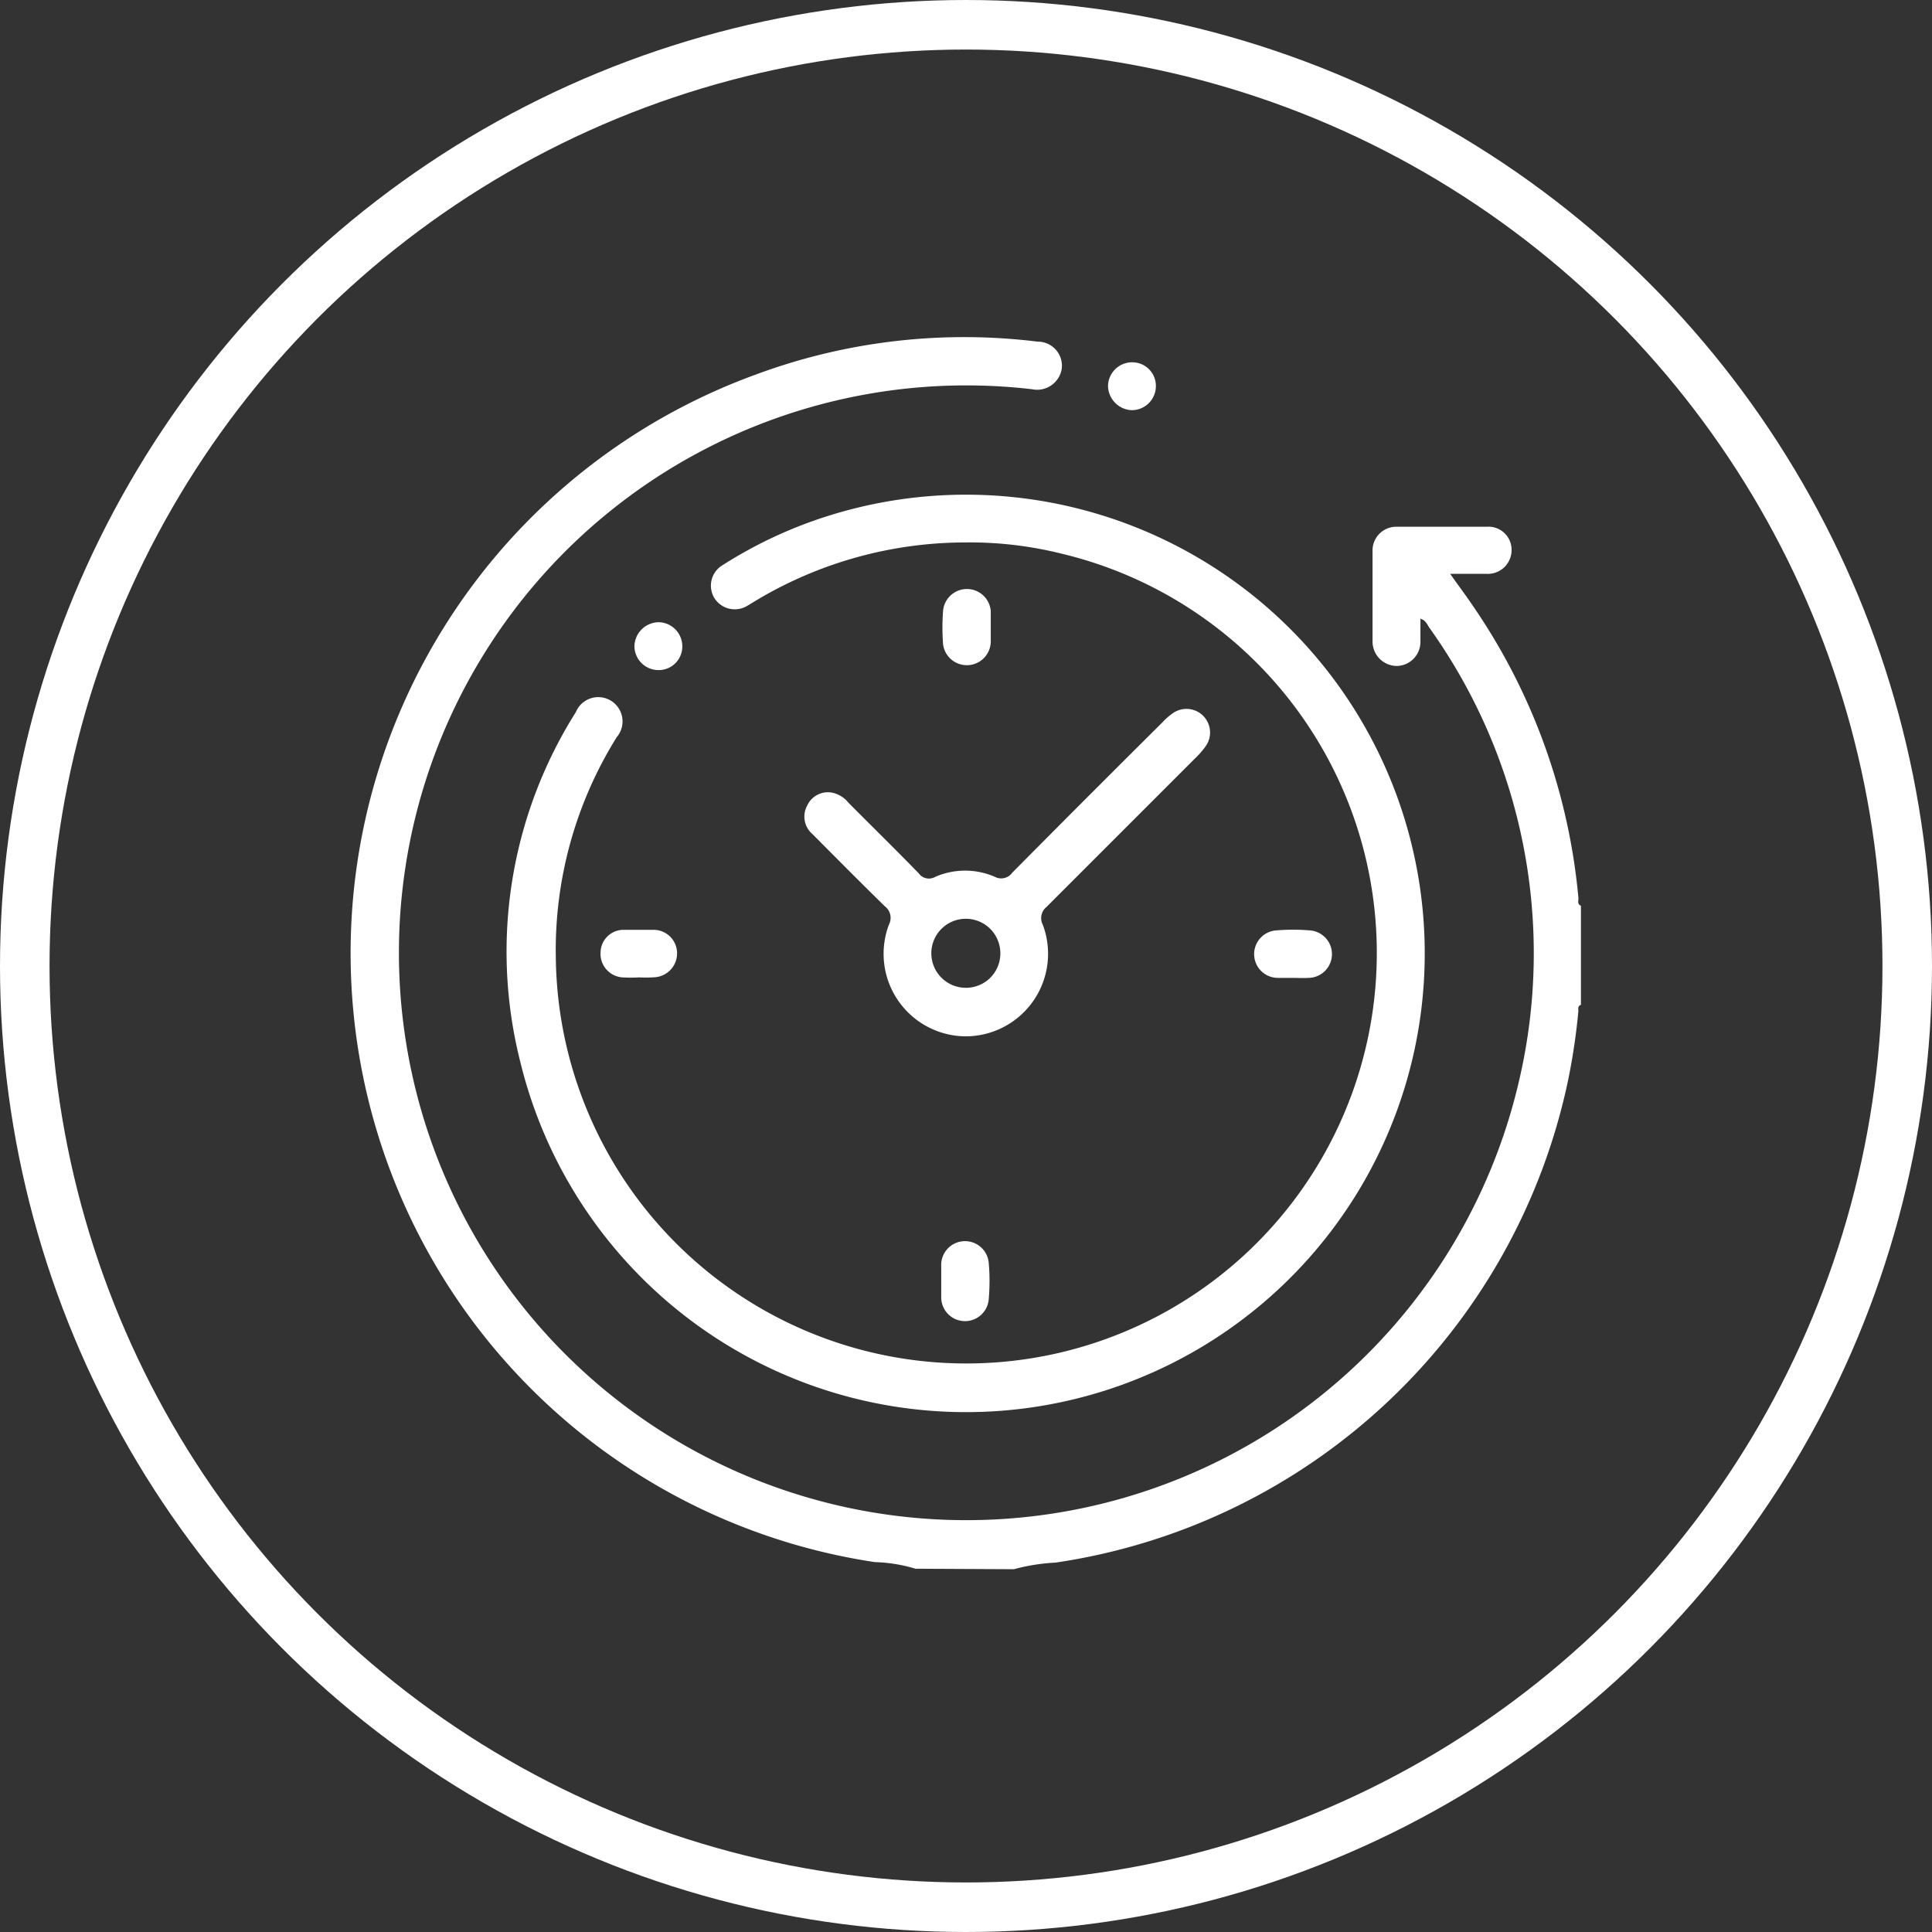
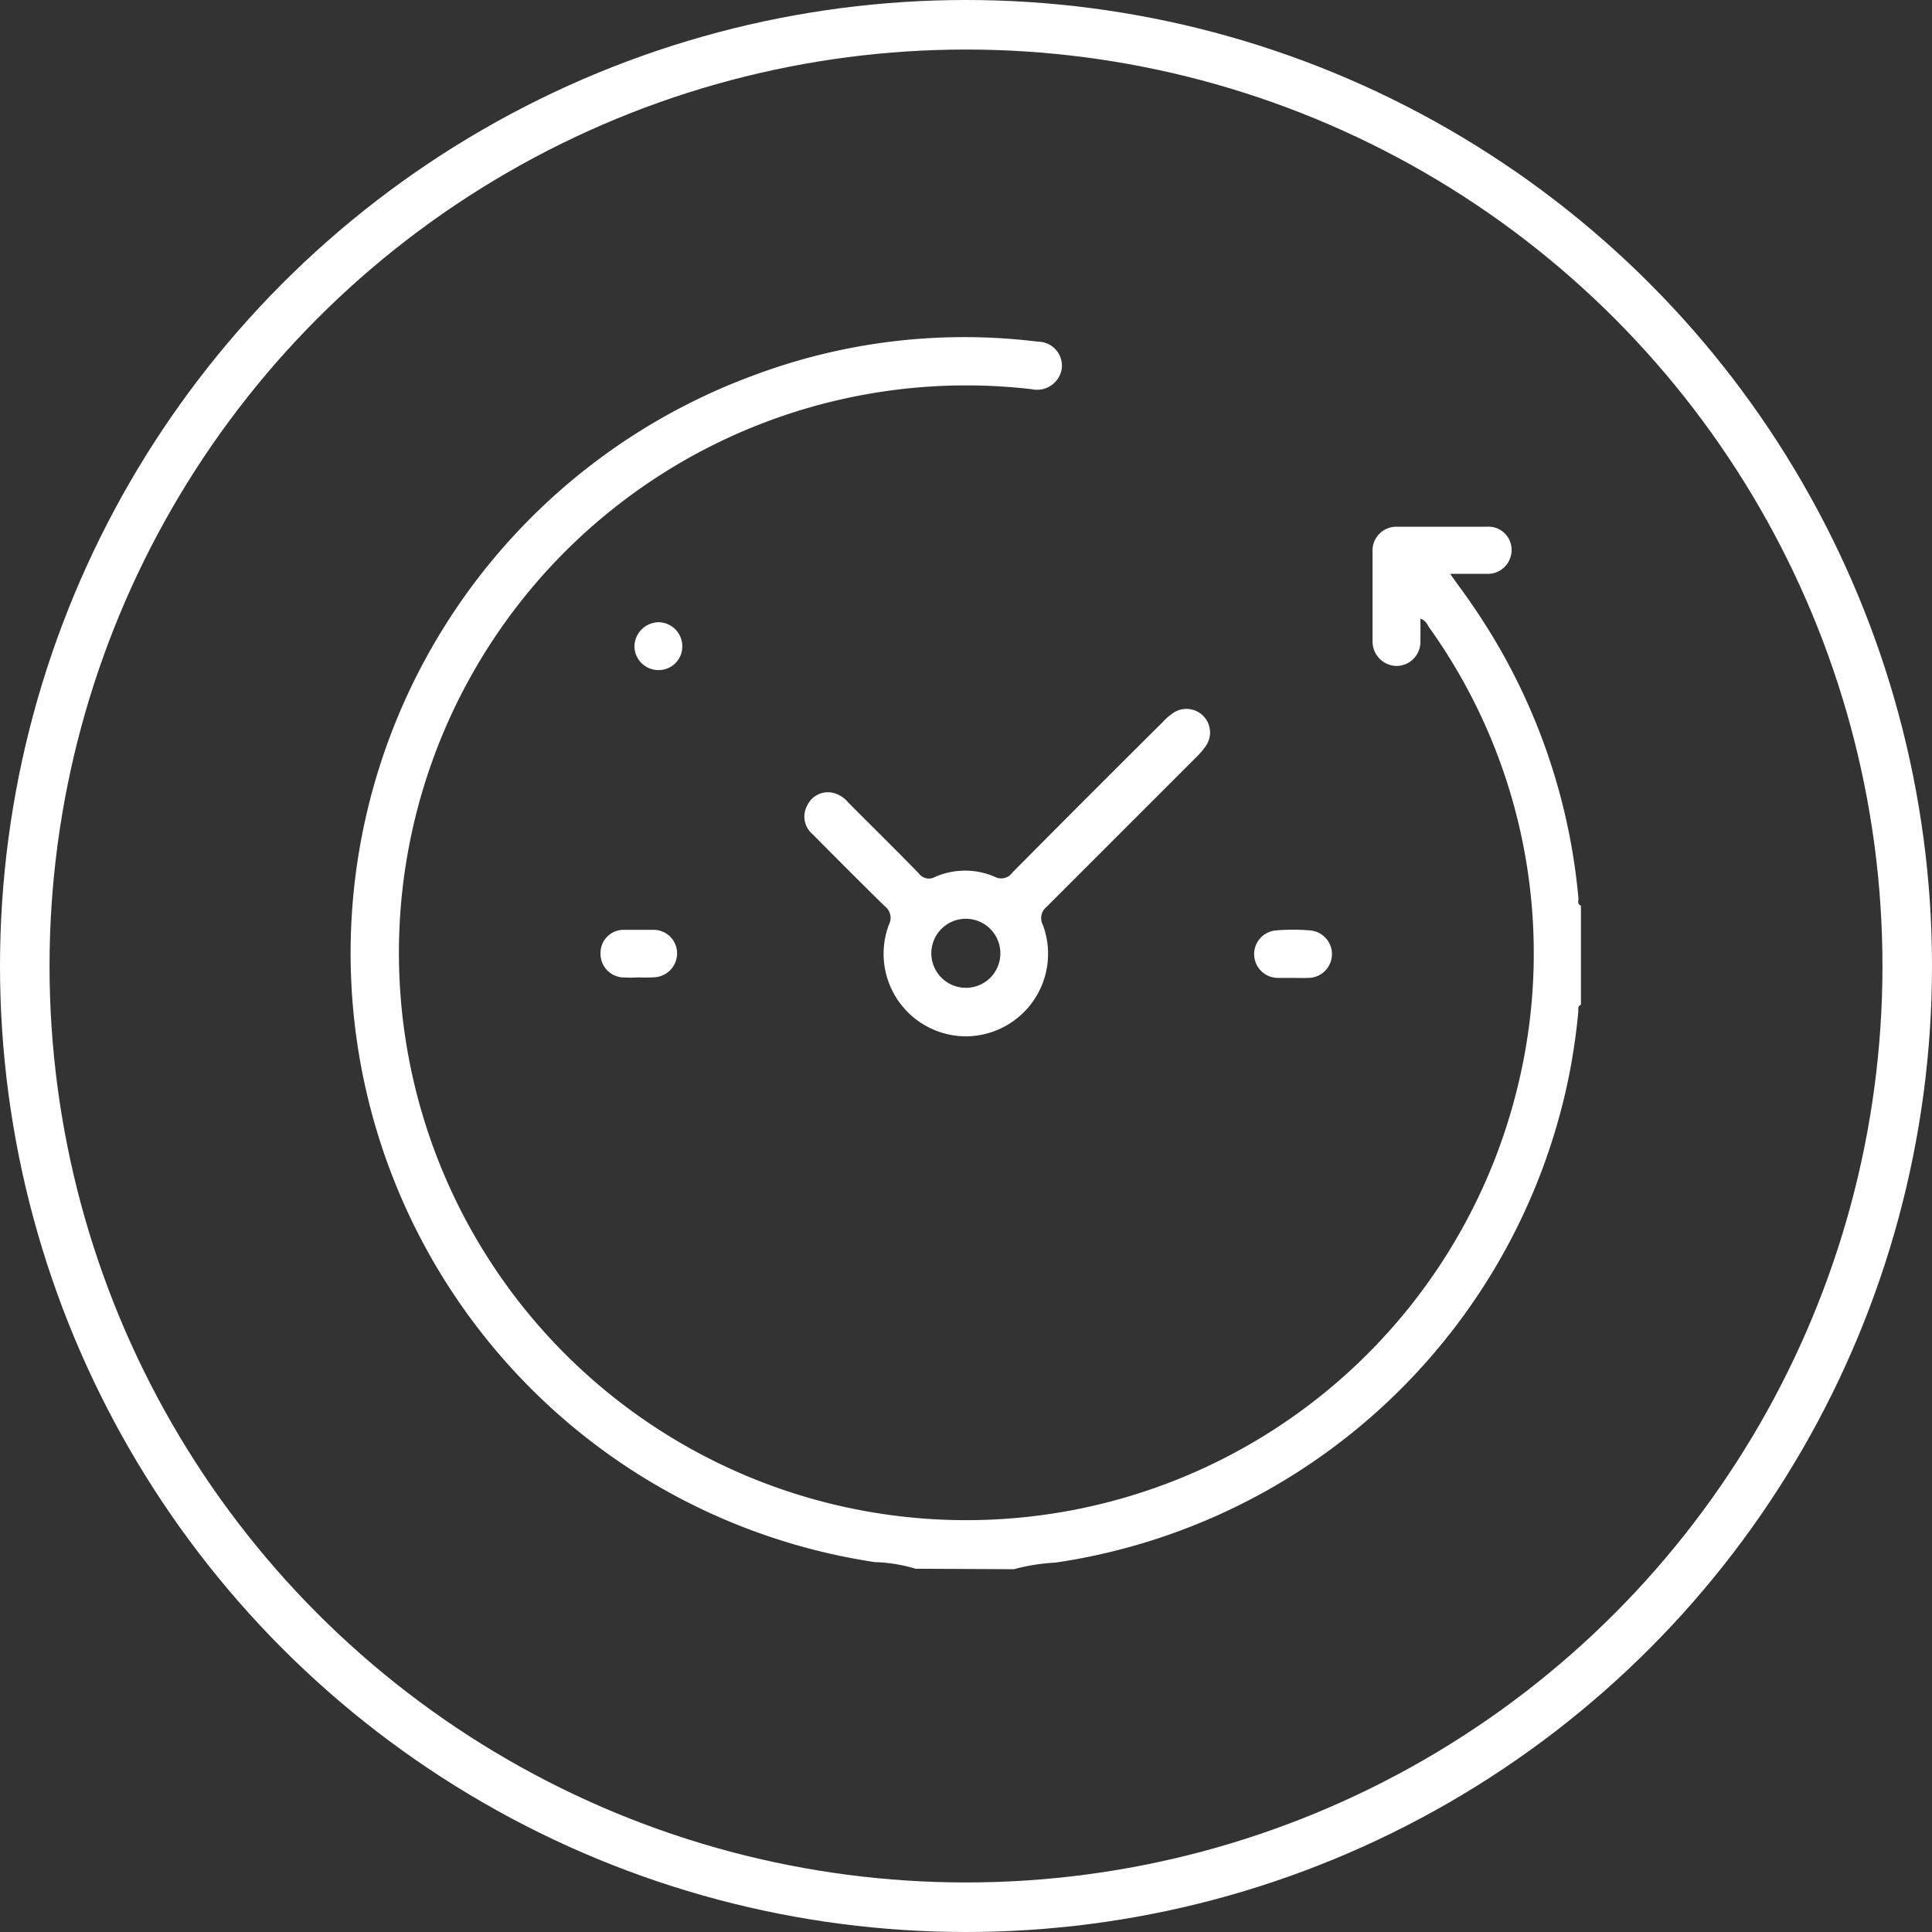
<svg xmlns="http://www.w3.org/2000/svg" viewBox="0 0 117 117">
  <rect x="0" y="0" width="117" height="117" fill="#333333" stroke="none" />
  <defs>
    <style>.cls-1,.cls-2{fill:none;}.cls-2{stroke:#fff;stroke-width:3px;}.cls-3{fill:#fff;}</style>
  </defs>
  <title>allday</title>
  <g id="Livello_2" data-name="Livello 2">
    <g id="Livello_1-2" data-name="Livello 1">
      <g id="Raggruppa_6" data-name="Raggruppa 6">
        <g id="Ellisse_1" data-name="Ellisse 1">
-           <circle class="cls-1" cx="58.5" cy="58.5" r="58.5" />
          <circle class="cls-2" cx="58.5" cy="58.5" r="57" />
        </g>
      </g>
      <path class="cls-3" d="M55.44,95a9.37,9.37,0,0,0-2.46-.4,37.29,37.29,0,0,1-7.23-71.91,36.26,36.26,0,0,1,17.09-2,1.46,1.46,0,0,1,1.46,1.63,1.51,1.51,0,0,1-1.81,1.25A34.36,34.36,0,1,0,92,65.42,33.89,33.89,0,0,0,86.55,38c-.12-.18-.2-.43-.53-.53,0,.48,0,.93,0,1.38a1.46,1.46,0,0,1-1.4,1.48,1.48,1.48,0,0,1-1.5-1.47c0-1.31,0-2.62,0-3.93,0-.51,0-1,0-1.53a1.44,1.44,0,0,1,1.52-1.5c1.79,0,3.59,0,5.38,0a1.4,1.4,0,0,1,1.52,1.41A1.44,1.44,0,0,1,90,34.75c-.69,0-1.39,0-2.18,0,.49.7.94,1.29,1.35,1.9a37.13,37.13,0,0,1,6.42,17.76c0,.15-.08.35.15.44v6c-.23.08-.14.28-.16.43a38.25,38.25,0,0,1-.61,4.1A37.27,37.27,0,0,1,63.92,94.63a12,12,0,0,0-2.52.4Z" />
-       <path class="cls-3" d="M58.46,32.85a24.69,24.69,0,0,0-12.53,3.43l-.68.41a1.46,1.46,0,0,1-2-.49,1.45,1.45,0,0,1,.55-2A26.82,26.82,0,0,1,50,31.29,27.78,27.78,0,1,1,31.49,64.23a27.17,27.17,0,0,1,3.38-21.1,1.47,1.47,0,1,1,2.48,1.51A24.36,24.36,0,0,0,33.66,58,24.86,24.86,0,1,0,64.29,33.53,22.9,22.9,0,0,0,58.46,32.85Z" />
      <path class="cls-3" d="M58.5,62.76A5,5,0,0,1,53.83,56a.88.88,0,0,0-.25-1.12c-1.47-1.44-2.92-2.9-4.38-4.37a1.39,1.39,0,0,1-.32-1.72,1.38,1.38,0,0,1,1.5-.79,1.72,1.72,0,0,1,1,.61c1.42,1.43,2.86,2.84,4.26,4.28a.76.76,0,0,0,1,.21,4.53,4.53,0,0,1,3.61,0,.82.82,0,0,0,1.05-.25q4.53-4.57,9.1-9.11a3.74,3.74,0,0,1,.6-.53,1.43,1.43,0,0,1,2,2,5.17,5.17,0,0,1-.62.71q-4.5,4.5-9,9A.87.87,0,0,0,63.15,56,5,5,0,0,1,58.5,62.76Zm2.08-5a2.09,2.09,0,1,0-2.1,2.06A2.08,2.08,0,0,0,60.58,57.79Z" />
-       <path class="cls-3" d="M60,38c0,.29,0,.58,0,.87a1.45,1.45,0,0,1-2.89.13,13.75,13.75,0,0,1,0-2A1.45,1.45,0,0,1,60,37C60,37.34,60,37.66,60,38Z" />
      <path class="cls-3" d="M38.69,59.19a8.68,8.68,0,0,1-1,0,1.43,1.43,0,0,1-1.32-1.53,1.39,1.39,0,0,1,1.42-1.35c.61,0,1.22,0,1.82,0A1.42,1.42,0,0,1,41,57.64a1.45,1.45,0,0,1-1.33,1.54A8.49,8.49,0,0,1,38.69,59.19Z" />
      <path class="cls-3" d="M78.25,59.22c-.29,0-.58,0-.87,0a1.44,1.44,0,0,1-.16-2.87,12.1,12.1,0,0,1,2.17,0,1.44,1.44,0,0,1-.19,2.87C78.88,59.24,78.57,59.22,78.25,59.22Z" />
-       <path class="cls-3" d="M57,77.49c0-.27,0-.53,0-.8a1.44,1.44,0,0,1,2.88-.17,12.39,12.39,0,0,1,0,2.11A1.44,1.44,0,0,1,57,78.5c0-.33,0-.67,0-1Z" />
      <path class="cls-3" d="M41.32,39.13a1.43,1.43,0,0,1-1.47,1.45,1.46,1.46,0,0,1-1.43-1.43,1.49,1.49,0,0,1,1.48-1.47A1.46,1.46,0,0,1,41.32,39.13Z" />
-       <path class="cls-3" d="M70,23.37a1.46,1.46,0,0,1-1.47,1.47,1.5,1.5,0,0,1-1.43-1.45,1.46,1.46,0,0,1,1.49-1.45A1.43,1.43,0,0,1,70,23.37Z" />
    </g>
  </g>
</svg>